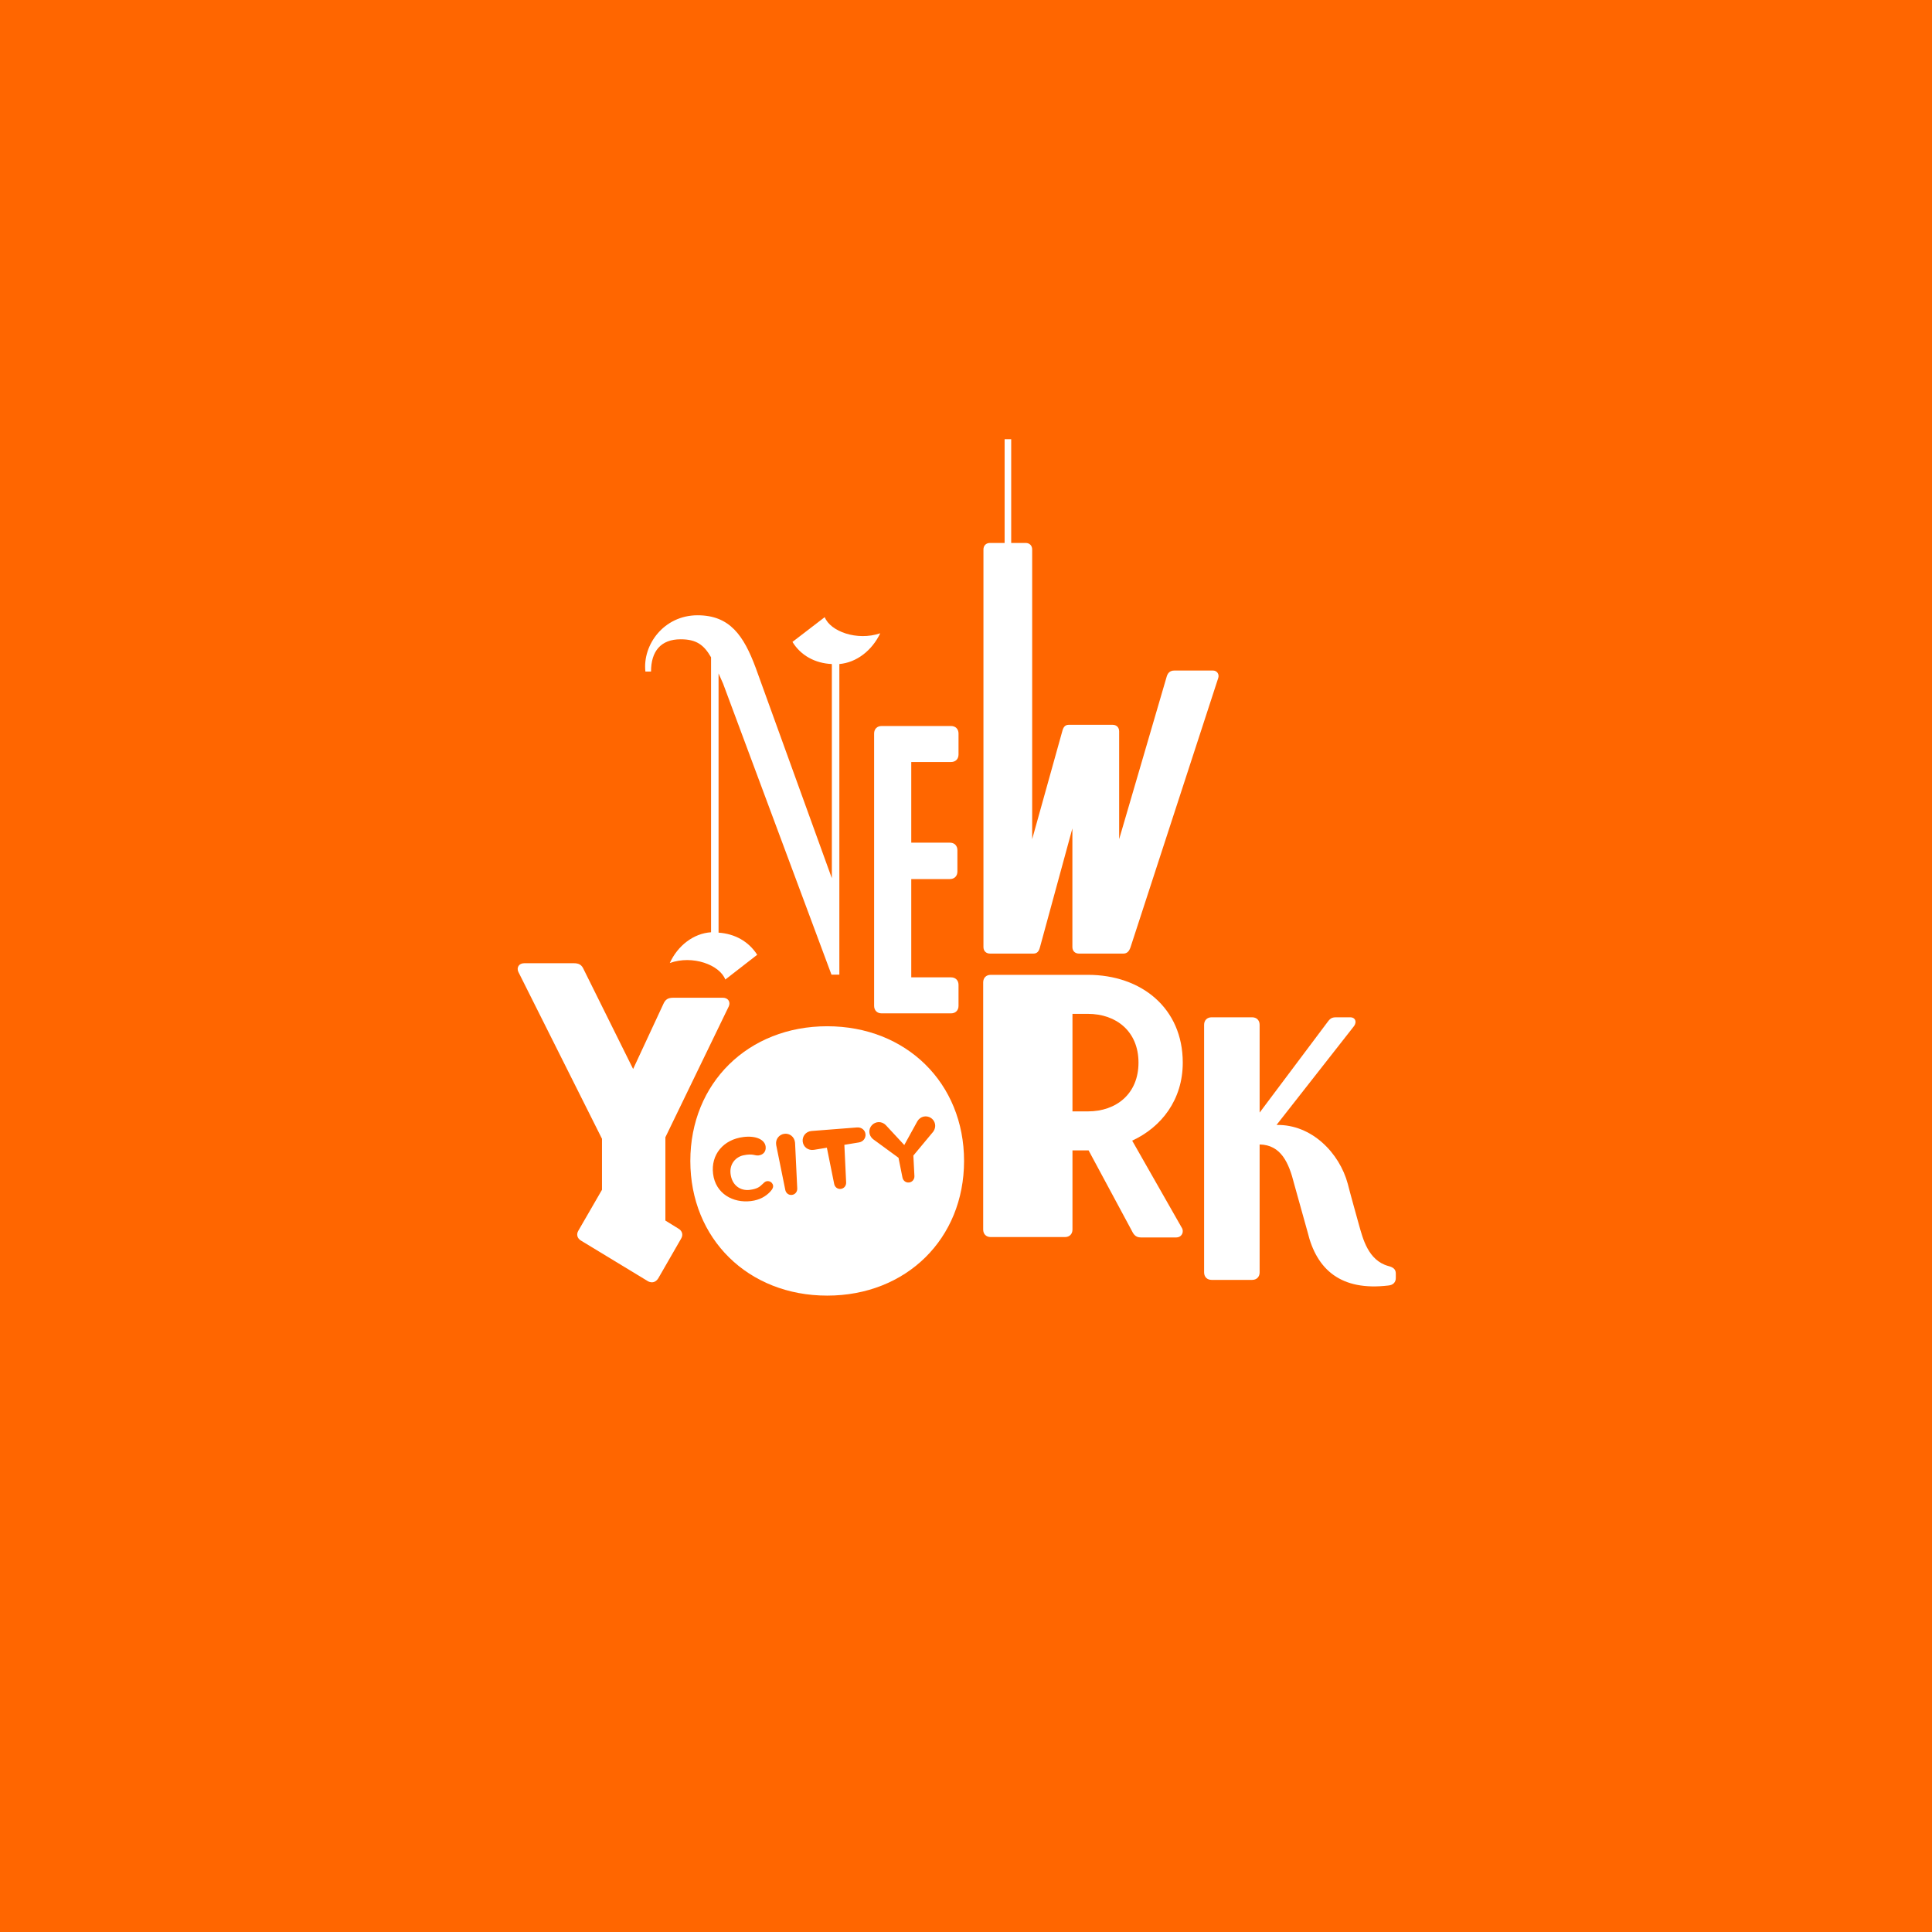
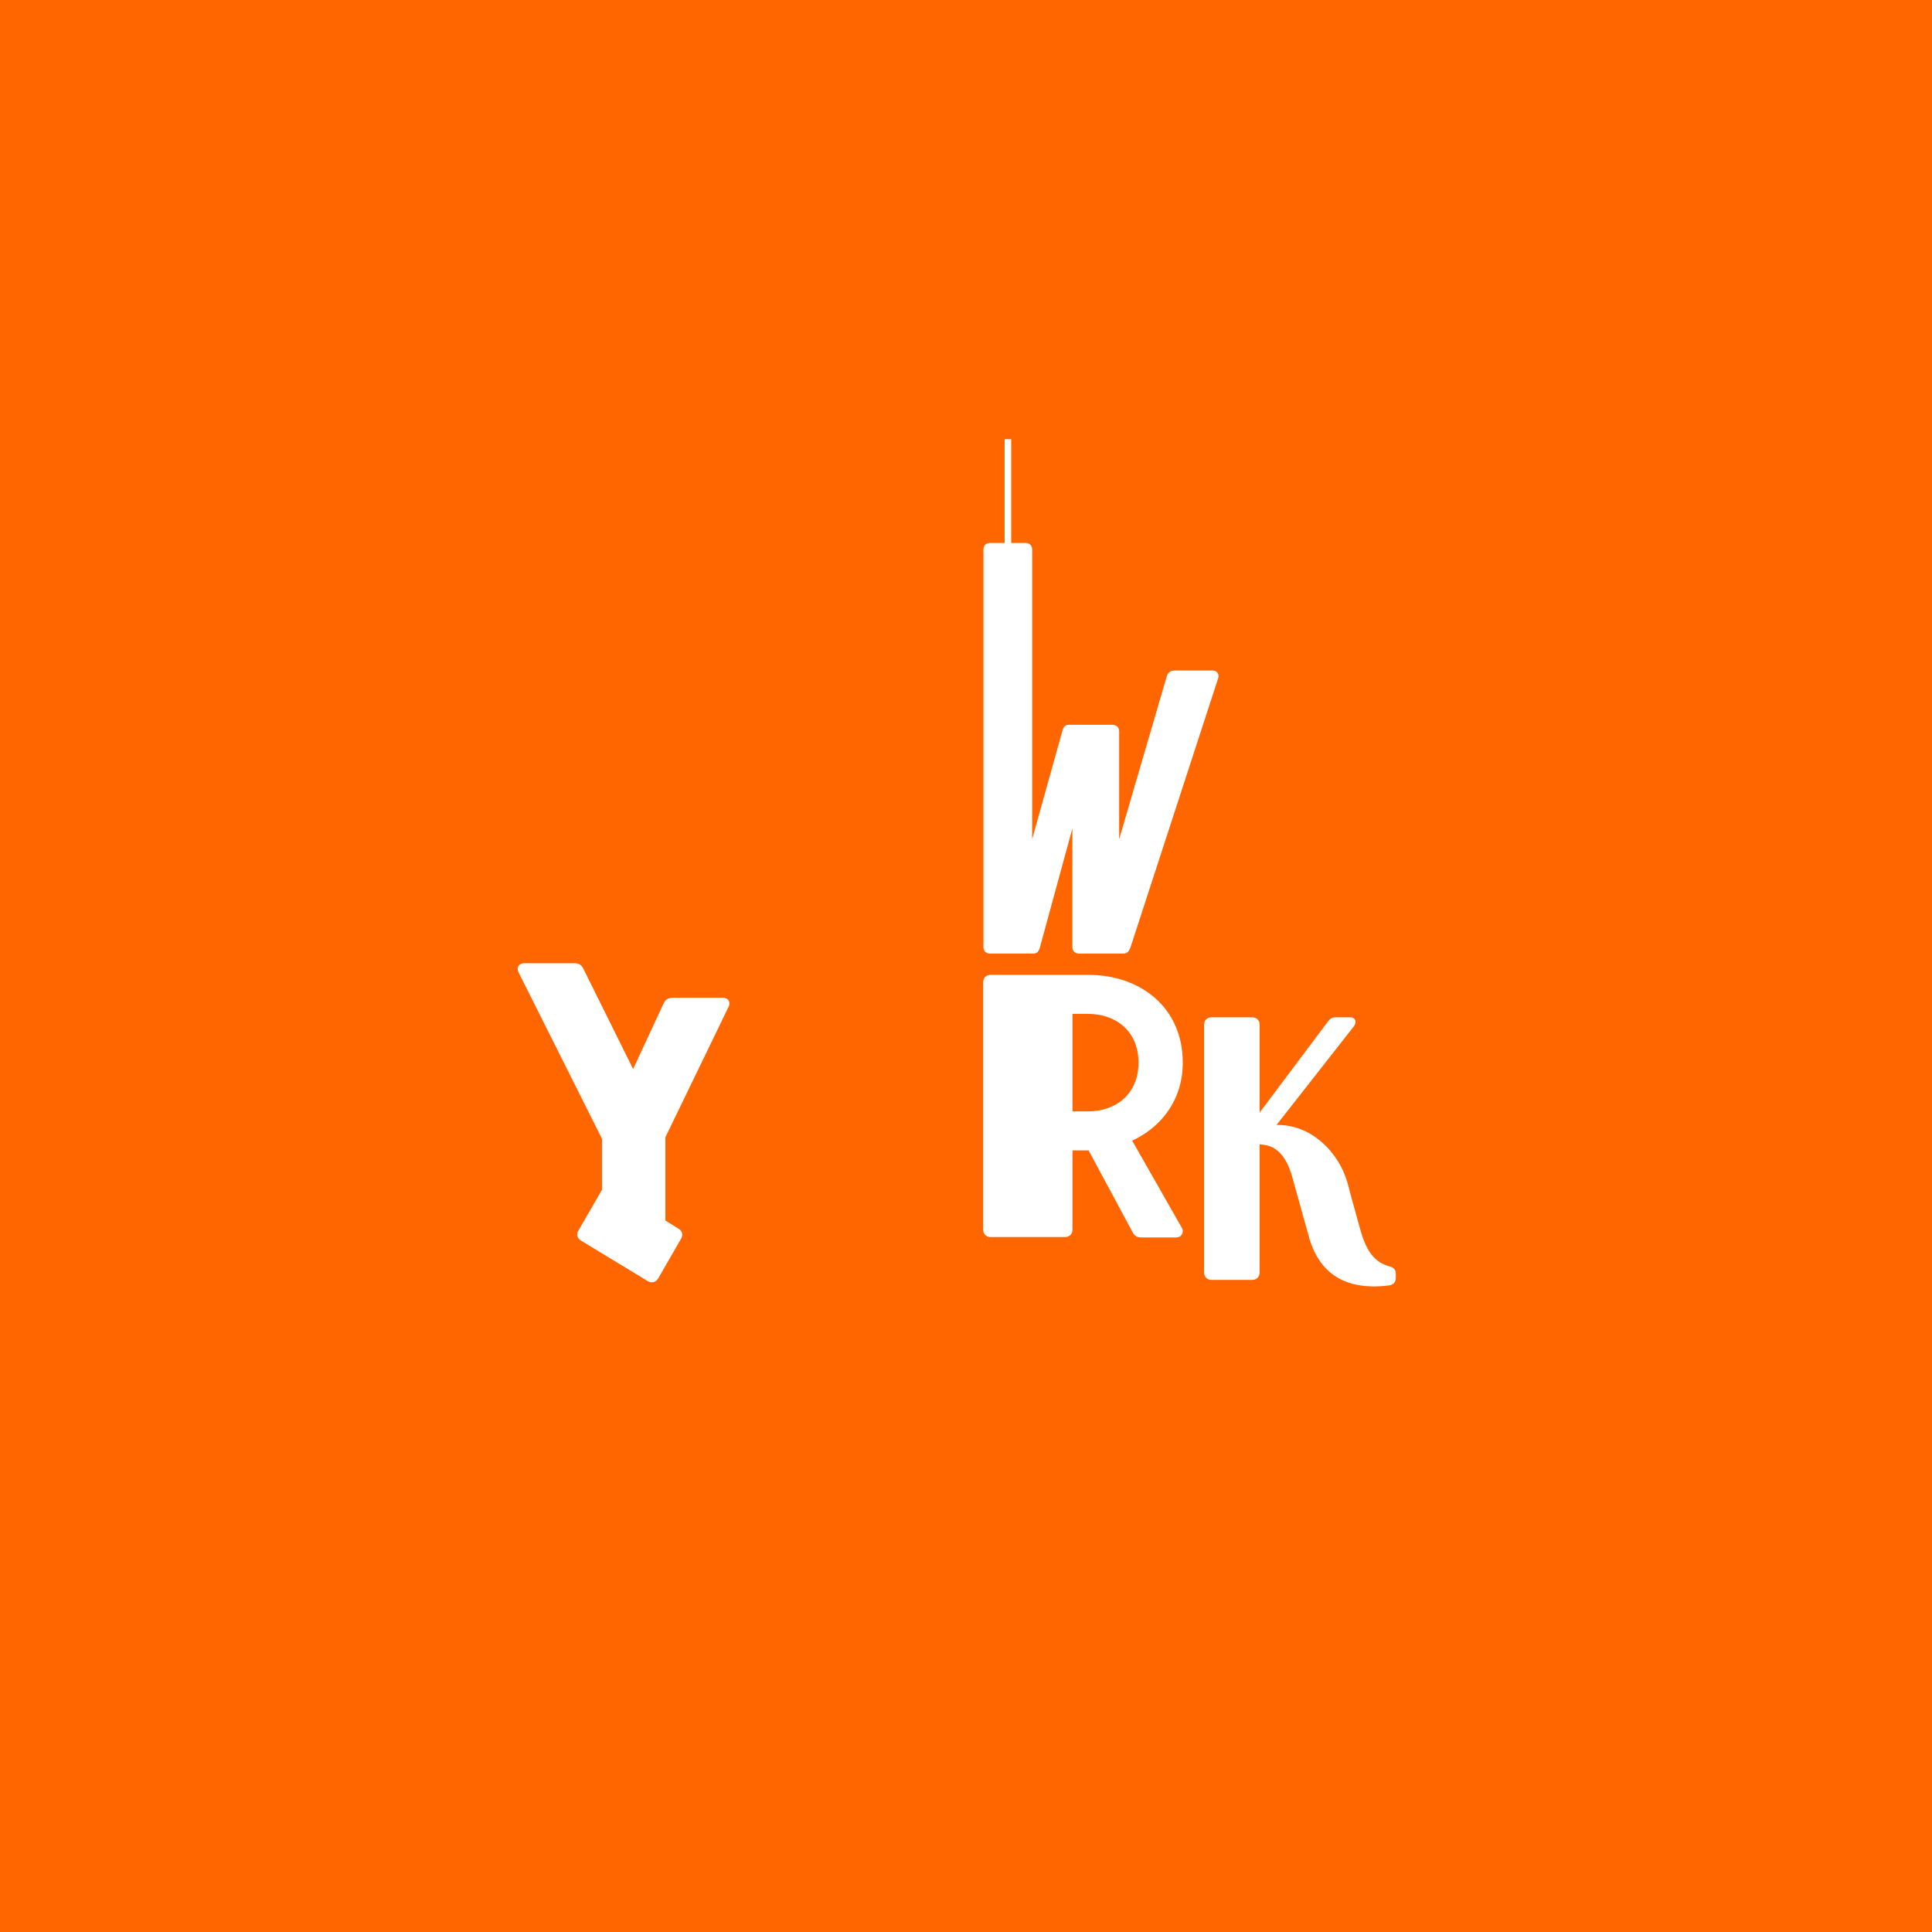
<svg xmlns="http://www.w3.org/2000/svg" width="100%" height="100%" viewBox="0 0 600 600" version="1.1" xml:space="preserve" style="fill-rule:evenodd;clip-rule:evenodd;stroke-linejoin:round;stroke-miterlimit:2;">
-   <rect x="0" y="0" width="600" height="600" style="fill:white;" />
  <rect x="0" y="0" width="600" height="600" style="fill:rgb(255,102,0);" />
  <g transform="matrix(1,0,0,1,181.36,396.416)">
    <path d="M0,-95.183C-0.699,-96.814 -1.515,-97.28 -3.262,-97.28L-18.524,-97.28C-20.271,-97.28 -20.971,-95.882 -20.388,-94.6L5.592,-42.757L5.592,-26.912L-1.748,-14.214C-2.447,-13.048 -2.097,-11.767 -0.816,-11.068L19.922,1.514C21.087,2.097 22.252,1.864 23.068,0.582L30.174,-11.767C30.873,-12.932 30.524,-14.214 29.242,-14.913L25.281,-17.359L25.281,-43.223L44.97,-83.882C45.553,-85.164 44.854,-86.562 43.106,-86.562L27.844,-86.562C26.097,-86.562 25.281,-86.096 24.582,-84.465L15.262,-64.426" style="fill:white;fill-rule:nonzero;" />
  </g>
  <g transform="matrix(1,0,0,1,378.33,254.184)">
    <path d="M0,-43.608C0.406,-44.826 -0.406,-45.943 -1.625,-45.943L-13.608,-45.943C-15.131,-45.943 -15.74,-45.029 -16.045,-43.913L-30.769,6.432L-30.769,-27.063C-30.769,-28.281 -31.582,-29.093 -32.8,-29.093L-46.408,-29.093C-47.626,-29.093 -48.134,-28.281 -48.439,-27.063L-57.781,6.432L-57.781,-83.536C-57.781,-84.754 -58.594,-85.566 -59.812,-85.566L-70.881,-85.566C-72.1,-85.566 -72.912,-84.754 -72.912,-83.536L-72.912,39.928C-72.912,41.146 -72.1,41.958 -70.881,41.958L-57.375,41.958C-56.156,41.958 -55.649,41.146 -55.344,39.928L-45.291,3.083L-45.291,39.928C-45.291,41.146 -44.478,41.958 -43.26,41.958L-29.449,41.958C-28.231,41.958 -27.621,41.146 -27.215,39.928L0,-43.608Z" style="fill:white;fill-rule:nonzero;" />
  </g>
  <g transform="matrix(1,0,0,1,295.349,225.468)">
-     <path d="M0,89.241C1.398,89.241 2.33,88.309 2.33,86.911L2.33,80.387C2.33,78.989 1.398,78.057 0,78.057L-12.349,78.057L-12.349,47.533L-0.35,47.533C1.049,47.533 1.981,46.601 1.981,45.203L1.981,38.562C1.981,37.164 1.049,36.232 -0.35,36.232L-12.349,36.232L-12.349,11.184L0,11.184C1.398,11.184 2.33,10.252 2.33,8.854L2.33,2.33C2.33,0.932 1.398,0 0,0L-21.553,0C-22.951,0 -23.883,0.932 -23.883,2.33L-23.883,86.911C-23.883,88.309 -22.951,89.241 -21.553,89.241L0,89.241Z" style="fill:white;fill-rule:nonzero;" />
-   </g>
+     </g>
  <g transform="matrix(1,0,0,1,391.189,398.647)">
    <path d="M0,-80.387C0,-81.785 -0.932,-82.717 -2.33,-82.717L-14.912,-82.717C-16.31,-82.717 -17.242,-81.785 -17.242,-80.387L-17.242,-3.495C-17.242,-2.097 -16.31,-1.165 -14.912,-1.165L-2.33,-1.165C-0.932,-1.165 0,-2.097 0,-3.495L0,-43.223C6.641,-43.106 9.087,-37.514 10.718,-30.99L14.912,-15.961C17.708,-4.311 25.281,2.33 39.961,0.582C41.359,0.466 42.291,-0.35 42.291,-1.748L42.291,-3.146C42.291,-4.544 41.359,-5.126 39.961,-5.476C33.669,-7.223 32.038,-14.097 30.873,-18.174C29.941,-21.553 28.077,-28.194 27.378,-30.99C24.815,-40.543 16.194,-49.514 5.243,-49.281L29.359,-80.037C30.291,-81.436 29.592,-82.717 28.194,-82.717L23.65,-82.717C21.903,-82.717 21.553,-81.785 20.621,-80.62L0,-53.125L0,-80.387Z" style="fill:white;fill-rule:nonzero;" />
  </g>
  <g transform="matrix(1,0,0,1,330.736,302.863)">
    <path d="M0,81.318L-23.068,81.318C-24.466,81.318 -25.398,80.386 -25.398,78.988L-25.398,2.213C-25.398,0.815 -24.466,-0.117 -23.068,-0.117L7.107,-0.117C23.767,-0.117 36.582,10.251 36.582,27.144C36.582,38.678 29.961,47.183 20.873,51.377L36.465,78.755C36.931,80.153 35.999,81.435 34.601,81.435L23.534,81.435C21.786,81.435 21.203,80.269 20.621,79.104L7.34,54.406L2.33,54.406L2.33,78.988C2.33,80.386 1.398,81.318 0,81.318M7.107,42.29C15.961,42.29 22.835,36.814 22.835,27.144C22.835,17.474 15.961,11.999 7.107,11.999L2.33,11.999L2.33,42.29L7.107,42.29Z" style="fill:white;fill-rule:nonzero;" />
  </g>
  <g transform="matrix(1,0,0,1,258.338,222.535)">
-     <path d="M0,50.212L-23.65,-15.146C-27.378,-25.165 -31.689,-31.456 -41.708,-31.456C-52.193,-31.456 -58.834,-22.253 -57.902,-13.981L-56.154,-13.981C-56.154,-20.272 -53.125,-24 -46.951,-24C-42.058,-24 -39.727,-22.253 -37.514,-18.408L-37.514,66.988C-42.99,67.338 -47.883,71.183 -50.329,76.542C-43.223,73.979 -34.834,77.124 -33.087,81.668L-23.184,73.979C-25.864,69.784 -30.174,67.454 -35.184,67.105L-35.184,-13.399L-33.786,-10.253L-0.117,80.153L2.33,80.153L2.33,-16.311C7.689,-16.777 12.466,-20.505 15.029,-25.864C7.806,-23.418 -0.466,-26.447 -2.214,-30.874L-12.233,-23.185C-9.67,-18.991 -5.243,-16.544 0,-16.311L0,50.212Z" style="fill:white;fill-rule:nonzero;" />
-   </g>
+     </g>
  <g transform="matrix(1,0,0,1,0,-285.455)">
    <rect x="311.993" y="421.852" width="2.042" height="41.751" style="fill:white;" />
  </g>
  <g transform="matrix(1,0,0,1,299.396,360.538)">
-     <path d="M0,0C0,-24.191 -17.974,-41.826 -42.504,-41.826C-67.034,-41.826 -85.008,-24.191 -85.008,0C-85.008,24.191 -67.034,41.826 -42.504,41.826C-17.974,41.826 0,24.191 0,0M-60.245,9.6C-61.599,11.011 -63.458,12.132 -66.189,12.468C-71.698,13.144 -77.182,10.199 -77.943,3.996C-78.671,-1.93 -74.787,-6.659 -68.492,-7.432C-64.58,-7.912 -61.881,-6.599 -61.62,-4.47C-61.426,-2.896 -62.406,-1.883 -63.818,-1.709C-64.999,-1.564 -65.523,-2.393 -68.568,-1.737C-70.81,-1.25 -72.903,0.839 -72.514,4.011C-72.054,7.76 -69.277,9.322 -66.615,8.996C-64.162,8.694 -63.426,7.993 -62.669,7.266C-62.458,7.075 -62.292,6.891 -62.058,6.697C-61.382,6.074 -60.315,6.154 -59.718,6.809C-58.818,7.827 -59.497,8.803 -60.245,9.6M-51.808,8.47C-51.726,9.517 -52.414,10.424 -53.455,10.552C-54.497,10.679 -55.36,9.963 -55.534,8.927L-58.339,-4.919C-58.659,-6.76 -57.406,-8.229 -55.786,-8.428C-54.166,-8.627 -52.641,-7.499 -52.483,-5.638L-51.808,8.47ZM-32.643,-5.748L-37.173,-5.002L-36.624,6.605C-36.543,7.653 -37.23,8.559 -38.272,8.687C-39.313,8.815 -40.177,8.099 -40.351,7.063L-42.603,-4.106L-46.599,-3.448C-48.442,-3.151 -49.906,-4.357 -50.105,-5.977C-50.304,-7.598 -49.181,-9.169 -47.318,-9.304L-33.214,-10.401C-31.91,-10.491 -30.775,-9.667 -30.616,-8.37C-30.456,-7.074 -31.353,-5.954 -32.643,-5.748M-9.56,-9.1L-15.743,-1.668L-15.418,4.612C-15.336,5.66 -16.024,6.566 -17.065,6.694C-18.107,6.822 -18.97,6.106 -19.144,5.07L-20.358,-0.984L-28.308,-6.798C-29.726,-8.01 -29.724,-9.913 -28.625,-11.105C-27.503,-12.3 -25.571,-12.444 -24.278,-11.099L-18.564,-4.94L-14.51,-12.298C-13.581,-13.916 -11.671,-14.244 -10.294,-13.356C-8.939,-12.465 -8.477,-10.619 -9.56,-9.1" style="fill:white;fill-rule:nonzero;" />
-   </g>
+     </g>
</svg>